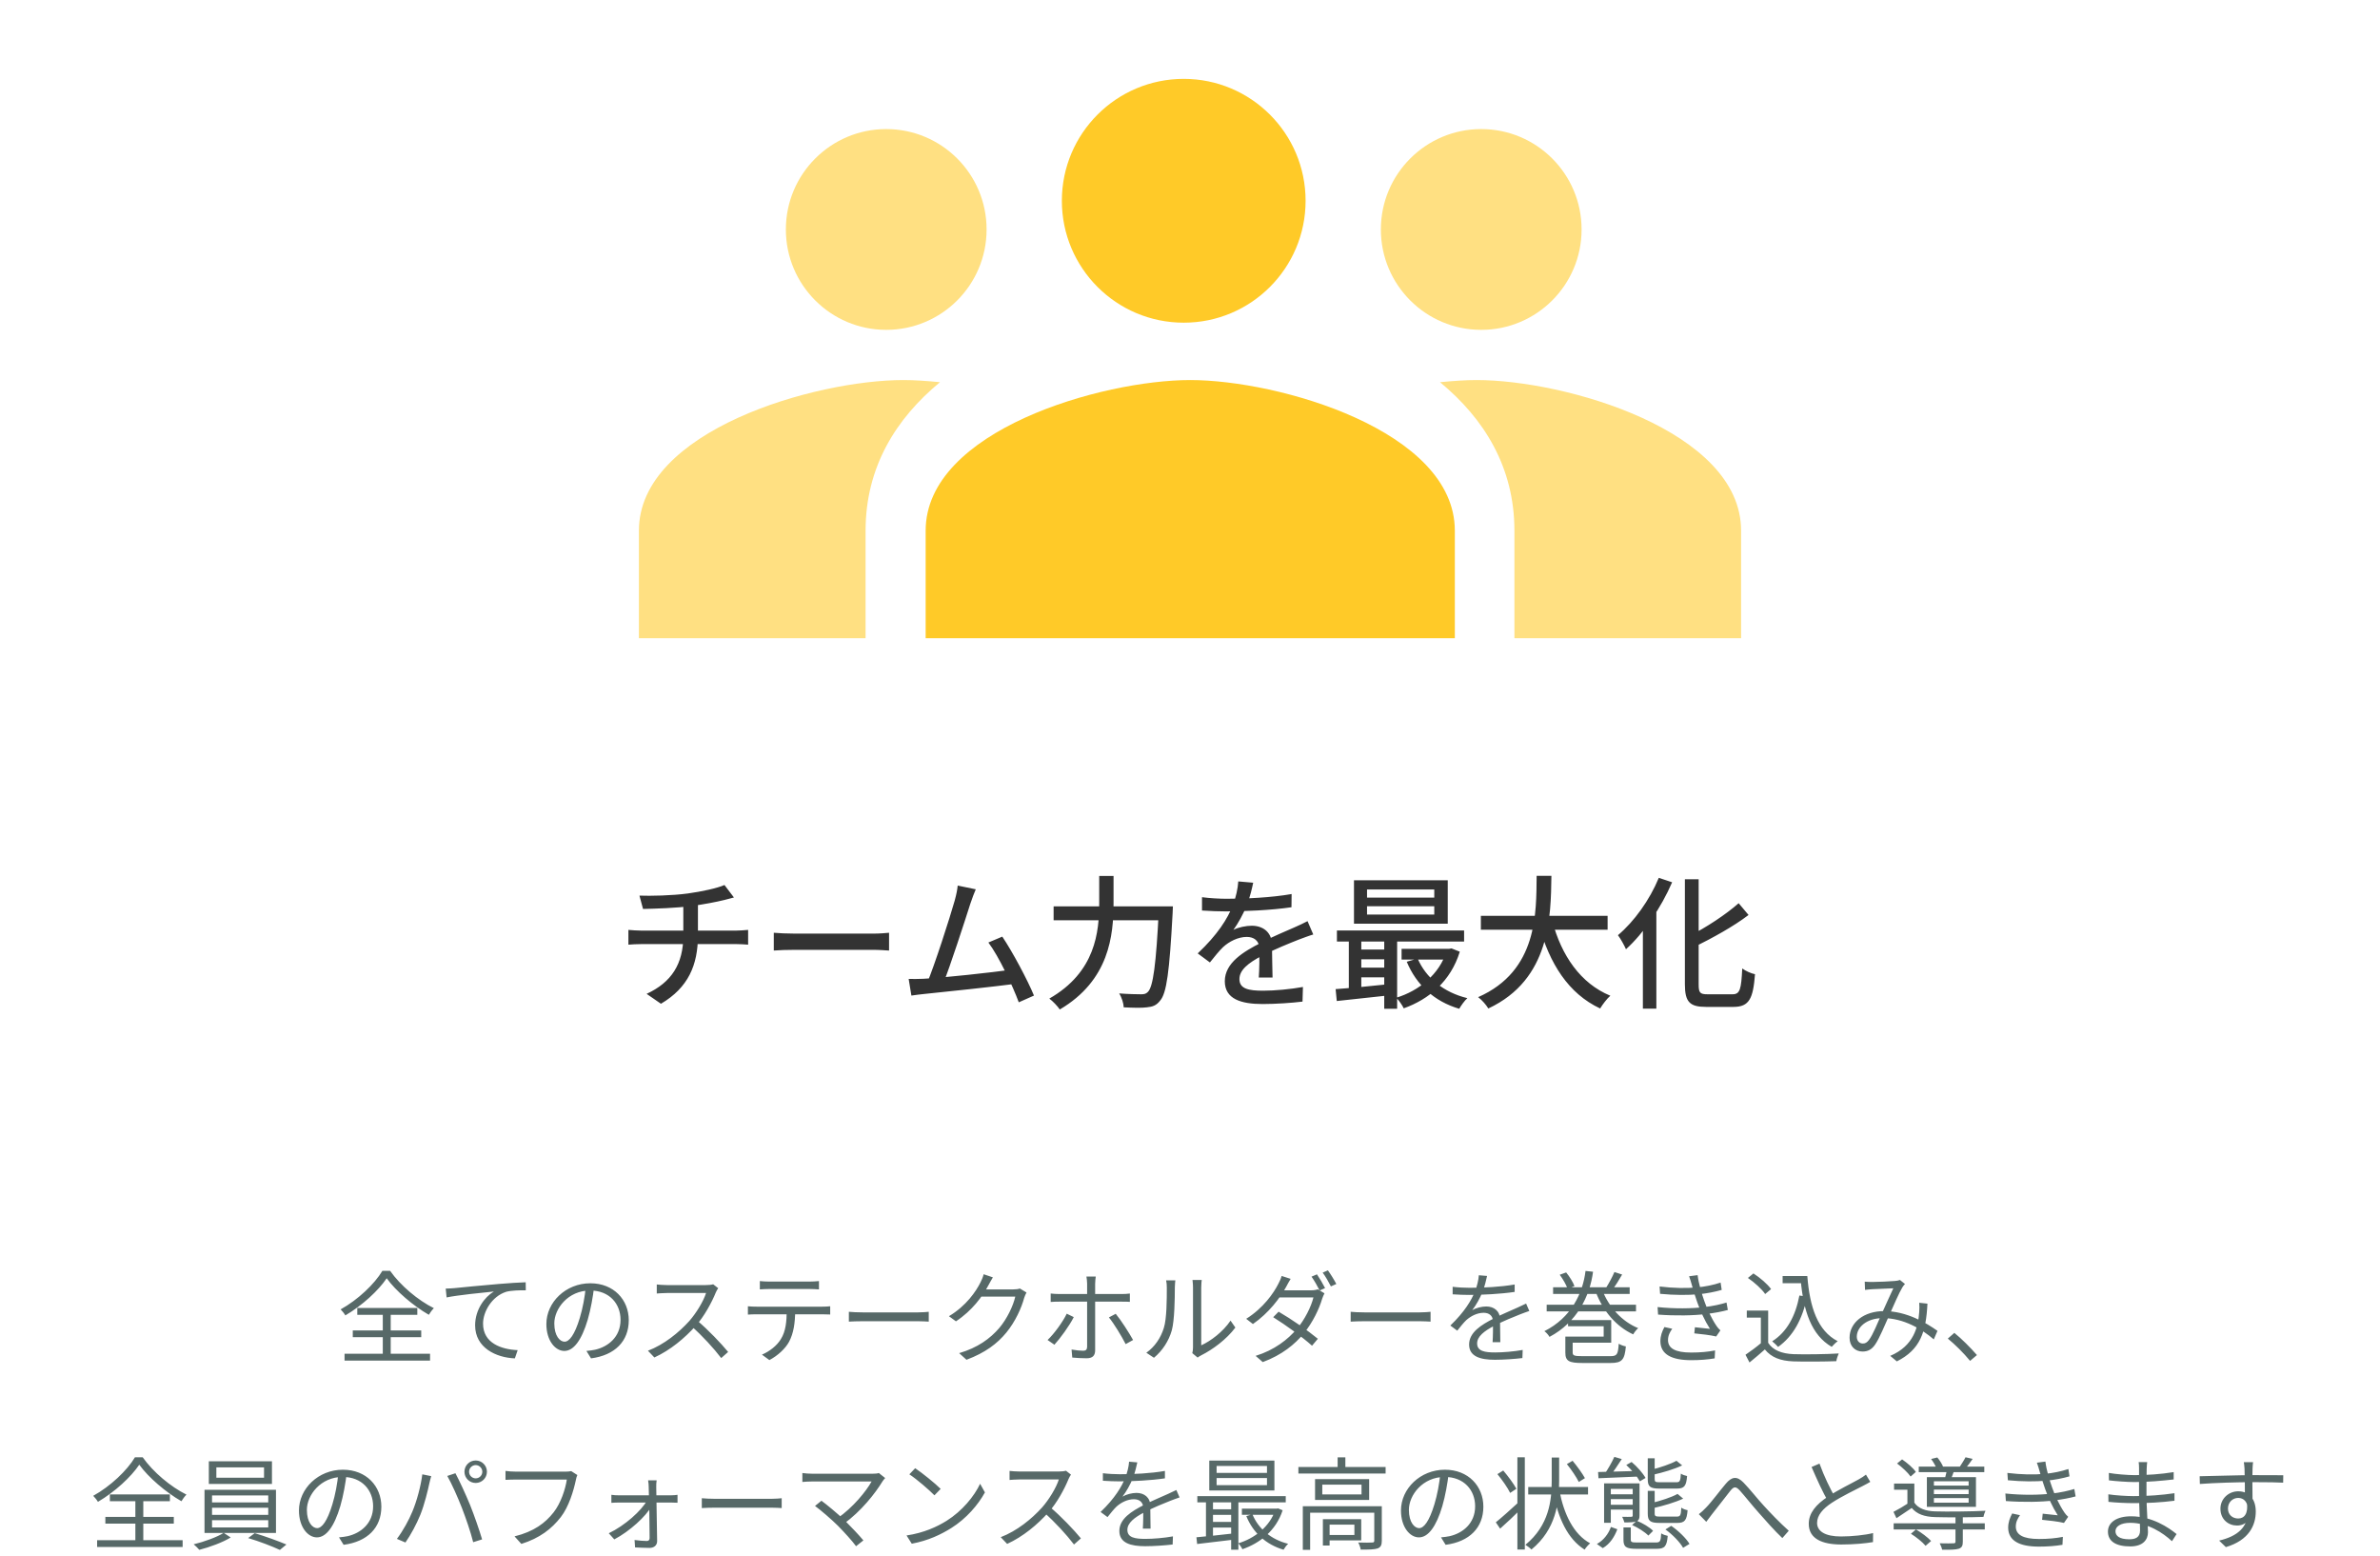
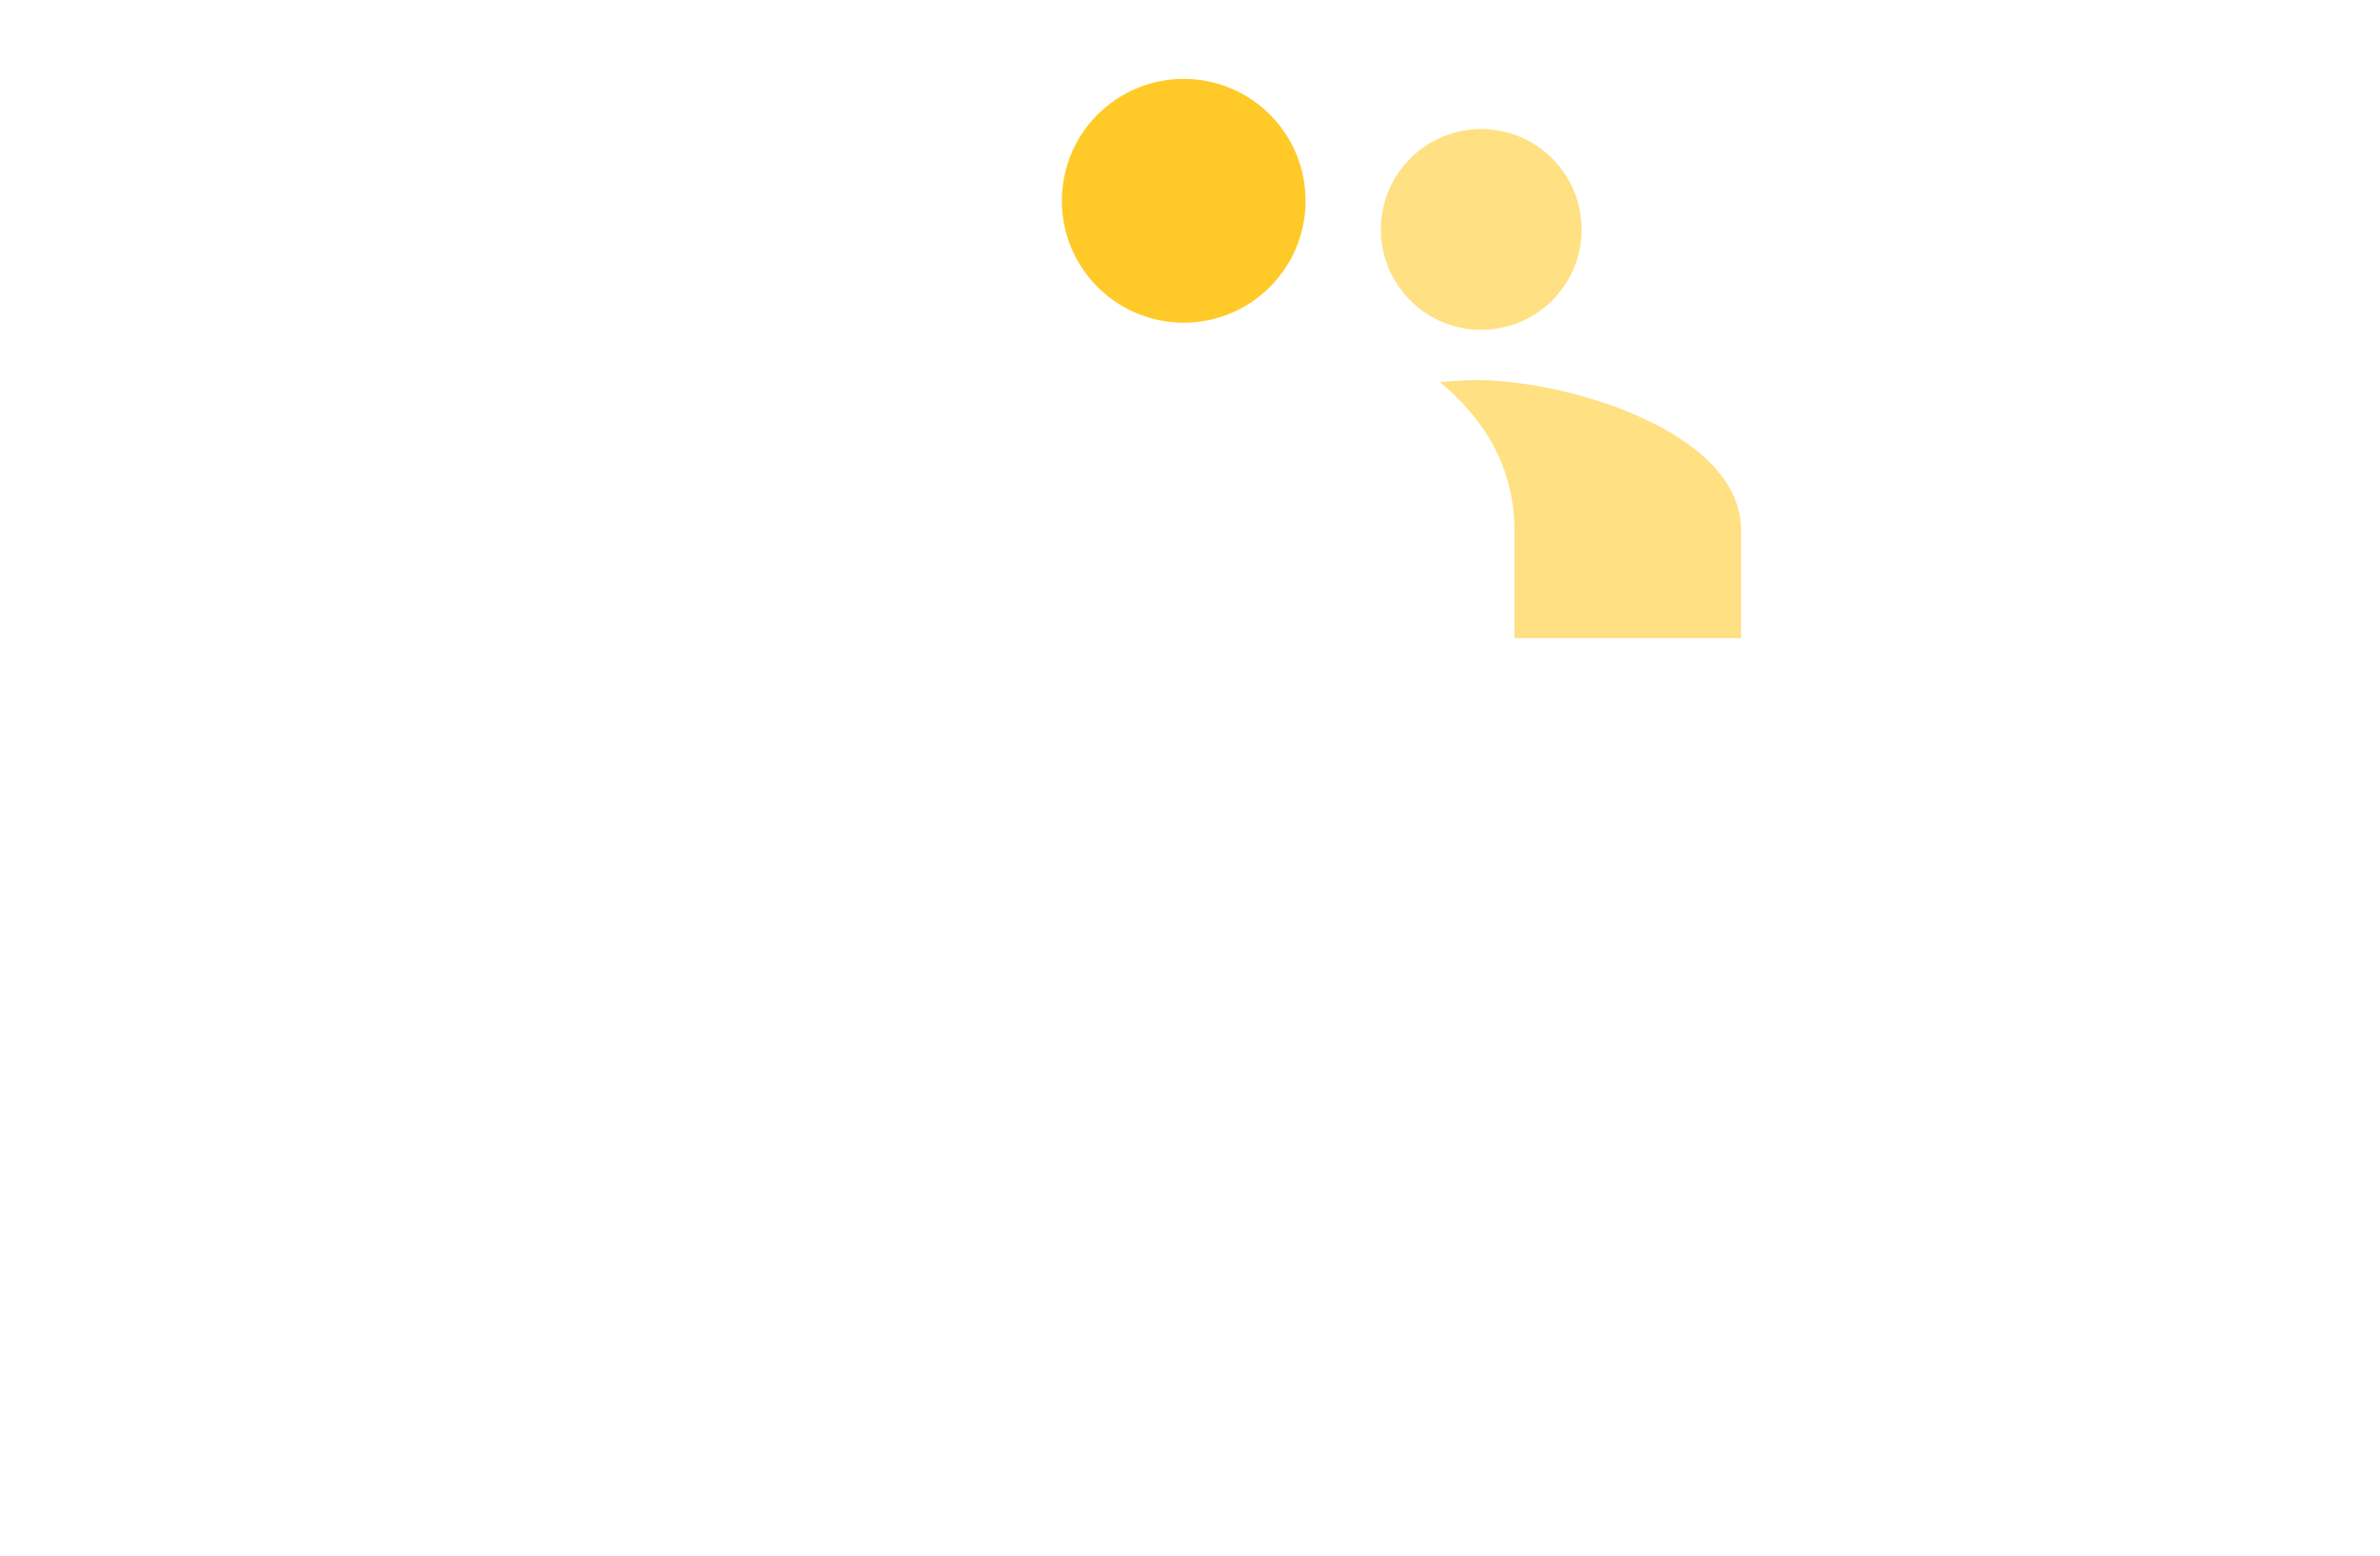
<svg xmlns="http://www.w3.org/2000/svg" width="332" height="217" viewBox="0 0 332 217" fill="none">
  <path d="M205.987 53C204.458 53 202.719 53.12 200.875 53.3C206.988 58.34 211.256 65.12 211.256 74V89H242.875V74C242.875 60.02 218.265 53 205.987 53Z" fill="#FFE082" />
-   <path d="M126.013 53C127.542 53 129.281 53.12 131.125 53.3C125.012 58.34 120.744 65.12 120.744 74V89H89.125V74C89.125 60.02 113.735 53 126.013 53Z" fill="#FFE082" />
-   <path d="M166.034 53C153.749 53 129.125 60.02 129.125 74V89H202.943V74C202.943 60.02 178.32 53 166.034 53Z" fill="#FFCA28" />
-   <circle cx="123.625" cy="32" r="14" fill="#FFE082" />
  <circle cx="206.625" cy="32" r="14" fill="#FFE082" />
  <circle cx="165.125" cy="28" r="17" fill="#FFCA28" />
-   <path d="M89.2 124.9C90.72 124.96 93.78 124.9 95.96 124.6C97.86 124.34 100.08 123.86 101.06 123.42L102.38 125.16C101.84 125.3 101.38 125.42 101.08 125.5C99.88 125.8 98.14 126.12 96.56 126.34C94.3 126.64 91.46 126.72 89.7 126.76L89.2 124.9ZM90.2 138.6C93.66 137 95.32 134.44 95.32 130.48C95.32 130.48 95.32 128.9 95.32 126.12L97.36 125.86C97.36 127.5 97.36 130.44 97.36 130.44C97.36 134.6 96 137.74 92.2 139.98L90.2 138.6ZM87.66 129.68C88.16 129.72 88.84 129.78 89.46 129.78C90.74 129.78 101.4 129.78 102.68 129.78C103.12 129.78 103.94 129.72 104.36 129.68V131.74C103.88 131.7 103.24 131.66 102.72 131.66C101.5 131.66 90.7 131.66 89.5 131.66C88.86 131.66 88.16 131.7 87.66 131.74V129.68ZM107.94 130.08C108.6 130.14 109.82 130.2 110.92 130.2C112.78 130.2 120.16 130.2 121.78 130.2C122.76 130.2 123.54 130.12 124.02 130.08V132.56C123.58 132.54 122.66 132.46 121.8 132.46C120.16 132.46 112.78 132.46 110.92 132.46C109.8 132.46 108.62 132.5 107.94 132.56V130.08ZM136.115 124.02C135.895 124.56 135.635 125.18 135.355 126.04C134.675 128.18 132.455 135.04 131.595 137.08L129.295 137.16C130.335 134.74 132.555 127.8 133.175 125.6C133.435 124.64 133.535 124.1 133.595 123.5L136.115 124.02ZM139.815 130.62C141.235 132.72 143.355 136.7 144.235 138.84L142.115 139.78C141.275 137.5 139.315 133.34 137.875 131.44L139.815 130.62ZM128.775 136.5C131.595 136.36 138.495 135.6 141.175 135.22L141.675 137.2C138.815 137.58 131.675 138.34 128.895 138.62C128.395 138.66 127.735 138.76 127.135 138.84L126.755 136.52C127.395 136.54 128.155 136.52 128.775 136.5ZM146.975 126.4H162.415V128.34H146.975V126.4ZM161.655 126.4H163.615C163.615 126.4 163.595 127.08 163.575 127.36C163.135 135.52 162.735 138.52 161.835 139.54C161.315 140.22 160.795 140.4 159.975 140.48C159.255 140.58 157.995 140.54 156.755 140.48C156.735 139.92 156.475 139.08 156.115 138.54C157.435 138.64 158.675 138.66 159.195 138.66C159.615 138.66 159.855 138.6 160.115 138.34C160.855 137.64 161.275 134.5 161.655 126.8V126.4ZM153.335 122.16H155.335V125.92C155.335 130.46 154.735 136.72 147.835 140.78C147.535 140.32 146.835 139.6 146.375 139.26C152.835 135.56 153.335 129.94 153.335 125.92V122.16ZM174.815 123.1C174.655 123.86 174.415 124.98 173.875 126.38C173.415 127.48 172.735 128.74 172.055 129.68C172.715 129.32 173.835 129.1 174.615 129.1C176.215 129.1 177.435 130.04 177.435 131.78C177.435 132.82 177.495 135.08 177.515 136.32H175.595C175.675 135.32 175.695 133.4 175.675 132.36C175.675 131.14 174.875 130.66 173.915 130.66C172.715 130.66 171.455 131.3 170.615 132.08C170.015 132.66 169.455 133.38 168.775 134.22L167.075 132.96C169.835 130.36 171.255 128.12 171.995 126.2C172.415 125.1 172.675 123.9 172.735 122.92L174.815 123.1ZM167.675 125.12C168.715 125.26 170.155 125.34 171.115 125.34C173.775 125.34 177.315 125.18 180.175 124.68L180.155 126.52C177.355 126.94 173.495 127.1 170.995 127.1C170.155 127.1 168.775 127.06 167.675 126.98V125.12ZM183.195 130.32C182.635 130.48 181.755 130.82 181.155 131.04C179.795 131.58 177.935 132.32 176.015 133.3C174.115 134.3 172.895 135.28 172.895 136.54C172.895 137.9 174.175 138.16 176.195 138.16C177.815 138.16 179.995 137.96 181.755 137.64L181.695 139.68C180.255 139.86 177.935 140.02 176.135 140.02C173.155 140.02 170.855 139.34 170.855 136.84C170.855 134.26 173.495 132.7 175.895 131.48C177.755 130.5 179.215 129.94 180.495 129.36C181.175 129.06 181.755 128.8 182.395 128.46L183.195 130.32ZM190.695 126.38V127.54H200.075V126.38H190.695ZM190.695 124.04V125.18H200.075V124.04H190.695ZM188.875 122.76H201.955V128.82H188.875V122.76ZM186.495 129.76H204.235V131.3H186.495V129.76ZM195.515 132.32H202.375V133.82H195.515V132.32ZM189.315 132.42H194.075V133.78H189.315V132.42ZM189.315 134.94H194.075V136.3H189.315V134.94ZM197.755 133.68C198.915 136.36 201.375 138.4 204.695 139.2C204.295 139.54 203.815 140.24 203.555 140.68C200.075 139.66 197.575 137.34 196.235 134.12L197.755 133.68ZM201.795 132.32H202.155L202.475 132.26L203.635 132.72C202.375 136.84 199.335 139.36 195.815 140.62C195.615 140.18 195.135 139.5 194.775 139.14C197.935 138.18 200.815 135.86 201.795 132.62V132.32ZM186.315 137.94C188.295 137.8 191.215 137.52 194.035 137.22V138.78C191.335 139.08 188.555 139.38 186.475 139.6L186.315 137.94ZM193.095 130.26H194.895V140.68H193.095V130.26ZM188.155 130.3H189.895V138.44H188.155V130.3ZM206.575 127.72H224.255V129.66H206.575V127.72ZM216.555 128.5C217.815 133.22 220.455 137.14 224.635 138.86C224.155 139.28 223.535 140.1 223.215 140.64C218.775 138.56 216.155 134.38 214.655 128.94L216.555 128.5ZM214.355 122.14H216.415C216.335 127.76 216.295 136.58 207.615 140.64C207.315 140.14 206.735 139.46 206.195 139.06C214.555 135.38 214.295 127.2 214.355 122.14ZM235.035 122.62H236.955V137.28C236.955 138.44 237.135 138.66 238.195 138.66C238.675 138.66 241.095 138.66 241.675 138.66C242.735 138.66 242.895 137.94 243.035 135.06C243.495 135.4 244.275 135.76 244.815 135.86C244.555 139.22 244.035 140.42 241.815 140.42C241.275 140.42 238.495 140.42 237.995 140.42C235.715 140.42 235.035 139.74 235.035 137.26V122.62ZM242.535 125.96L243.915 127.6C241.795 129.22 238.895 130.8 236.275 132.1C236.135 131.66 235.775 131.02 235.515 130.6C238.035 129.34 240.795 127.5 242.535 125.96ZM231.395 122.42L233.255 123.04C231.735 126.56 229.315 130.12 226.815 132.38C226.615 131.9 226.055 130.88 225.695 130.42C227.955 128.52 230.115 125.52 231.395 122.42ZM229.175 127.82L231.035 125.96L231.055 126V140.66H229.175V127.82Z" fill="#333333" />
-   <path d="M53.943 178.262C52.795 179.97 50.541 182.056 48.175 183.442C48.035 183.19 47.741 182.826 47.517 182.602C49.925 181.272 52.263 179.046 53.341 177.226H54.419C55.875 179.298 58.325 181.342 60.523 182.434C60.257 182.7 60.005 183.05 59.823 183.358C57.653 182.112 55.203 180.026 53.943 178.262ZM49.211 185.542H58.759V186.48H49.211V185.542ZM49.841 182.406H58.213V183.358H49.841V182.406ZM48.063 188.79H59.991V189.742H48.063V188.79ZM53.397 182.798H54.503V189.322H53.397V182.798ZM62.175 179.704C62.707 179.69 63.155 179.662 63.435 179.634C64.345 179.536 66.977 179.284 69.567 179.06C71.093 178.934 72.395 178.85 73.333 178.822L73.347 179.942C72.535 179.928 71.317 179.956 70.603 180.152C68.601 180.796 67.383 182.938 67.383 184.59C67.383 187.32 69.945 188.188 72.213 188.286L71.821 189.434C69.217 189.336 66.277 187.964 66.277 184.828C66.277 182.644 67.607 180.866 68.895 180.11C67.383 180.264 63.827 180.614 62.301 180.936L62.175 179.704ZM82.881 179.452C82.699 180.908 82.419 182.546 81.985 184.044C81.131 186.914 80.011 188.398 78.723 188.398C77.463 188.398 76.217 186.97 76.217 184.646C76.217 181.608 78.919 178.962 82.349 178.962C85.625 178.962 87.711 181.272 87.711 184.114C87.711 187.04 85.779 189 82.447 189.434L81.803 188.398C82.251 188.356 82.671 188.3 83.007 188.23C84.799 187.824 86.563 186.48 86.563 184.058C86.563 181.818 85.009 179.97 82.321 179.97C79.241 179.97 77.323 182.504 77.323 184.562C77.323 186.326 78.121 187.11 78.751 187.11C79.409 187.11 80.165 186.158 80.879 183.792C81.285 182.462 81.579 180.88 81.719 179.424L82.881 179.452ZM100.185 179.648C100.101 179.76 99.919 180.068 99.849 180.25C99.289 181.636 98.225 183.596 97.063 184.884C95.495 186.634 93.493 188.3 91.281 189.308L90.385 188.37C92.653 187.502 94.711 185.822 96.153 184.226C97.105 183.148 98.127 181.482 98.491 180.32C97.987 180.32 93.507 180.32 93.031 180.32C92.527 180.32 91.771 180.376 91.617 180.39V179.13C91.799 179.158 92.597 179.214 93.031 179.214C93.577 179.214 97.903 179.214 98.435 179.214C98.883 179.214 99.261 179.172 99.485 179.102L100.185 179.648ZM97.245 184.156C98.757 185.416 100.619 187.376 101.571 188.538L100.605 189.392C99.597 188.062 97.959 186.27 96.447 184.94L97.245 184.156ZM105.995 178.654C106.401 178.696 106.807 178.724 107.269 178.724C108.081 178.724 112.155 178.724 112.939 178.724C113.331 178.724 113.835 178.696 114.241 178.654V179.816C113.821 179.788 113.331 179.76 112.939 179.76C112.155 179.76 108.081 179.76 107.283 179.76C106.821 179.76 106.359 179.788 105.995 179.816V178.654ZM104.329 182.168C104.707 182.21 105.113 182.224 105.547 182.224C106.359 182.224 113.961 182.224 114.703 182.224C114.997 182.224 115.459 182.21 115.809 182.168V183.316C115.487 183.302 115.053 183.288 114.703 183.288C113.961 183.288 106.359 183.288 105.547 183.288C105.127 183.288 104.707 183.302 104.329 183.33V182.168ZM110.923 182.728C110.923 184.492 110.699 185.948 110.069 187.124C109.565 188.062 108.501 189.056 107.325 189.672L106.289 188.916C107.367 188.454 108.375 187.656 108.921 186.76C109.621 185.654 109.733 184.282 109.747 182.742L110.923 182.728ZM118.413 182.938C118.847 182.98 119.575 183.022 120.373 183.022C121.395 183.022 127.009 183.022 128.045 183.022C128.745 183.022 129.235 182.966 129.557 182.938V184.31C129.263 184.296 128.675 184.254 128.059 184.254C126.995 184.254 121.409 184.254 120.373 184.254C119.603 184.254 118.861 184.282 118.413 184.31V182.938ZM143.193 180.25C143.081 180.446 142.941 180.768 142.871 180.992C142.493 182.406 141.639 184.296 140.393 185.822C139.119 187.376 137.439 188.65 134.821 189.63L133.799 188.706C136.375 187.95 138.111 186.69 139.399 185.192C140.477 183.918 141.345 182.098 141.625 180.824H136.445L136.893 179.816C137.453 179.816 140.911 179.816 141.345 179.816C141.723 179.816 142.045 179.774 142.269 179.69L143.193 180.25ZM138.503 178.136C138.279 178.5 138.027 178.976 137.887 179.228C137.061 180.782 135.605 182.784 133.351 184.268L132.371 183.554C134.793 182.112 136.165 180.068 136.781 178.822C136.921 178.57 137.131 178.066 137.215 177.702L138.503 178.136ZM152.853 178.024C152.825 178.22 152.769 178.724 152.769 179.032C152.769 179.774 152.769 180.95 152.769 181.622C152.769 182.77 152.769 187.306 152.769 188.3C152.769 189.042 152.419 189.42 151.579 189.42C150.977 189.42 150.151 189.378 149.577 189.322L149.479 188.202C150.095 188.314 150.725 188.37 151.103 188.37C151.481 188.37 151.635 188.202 151.649 187.838C151.649 187.068 151.649 182.294 151.649 181.622C151.649 181.146 151.649 179.76 151.649 179.018C151.649 178.724 151.593 178.234 151.551 178.024H152.853ZM146.567 180.39C146.959 180.432 147.309 180.46 147.757 180.46C148.583 180.46 155.653 180.46 156.479 180.46C156.801 180.46 157.277 180.446 157.613 180.39V181.552C157.249 181.524 156.829 181.524 156.493 181.524C155.653 181.524 148.611 181.524 147.757 181.524C147.337 181.524 146.931 181.538 146.567 181.566V180.39ZM149.787 183.68C149.185 184.884 147.883 186.662 147.085 187.53L146.133 186.872C147.057 186.004 148.261 184.338 148.807 183.204L149.787 183.68ZM155.639 183.218C156.381 184.114 157.501 185.864 158.061 186.872L157.025 187.446C156.465 186.354 155.415 184.604 154.687 183.722L155.639 183.218ZM166.321 188.706C166.377 188.496 166.419 188.202 166.419 187.922C166.419 187.278 166.419 180.418 166.419 179.536C166.419 179.004 166.349 178.612 166.349 178.5H167.637C167.623 178.612 167.567 179.018 167.567 179.55C167.567 180.418 167.567 187.194 167.567 187.614C168.869 187.026 170.591 185.752 171.655 184.17L172.327 185.136C171.109 186.774 169.177 188.202 167.553 189.014C167.315 189.126 167.175 189.252 167.063 189.322L166.321 188.706ZM159.909 188.65C161.099 187.81 161.925 186.564 162.345 185.206C162.765 183.918 162.765 181.132 162.765 179.564C162.765 179.158 162.737 178.85 162.667 178.556H163.955C163.941 178.71 163.885 179.144 163.885 179.55C163.885 181.104 163.843 184.114 163.465 185.514C163.045 187.012 162.149 188.37 160.973 189.35L159.909 188.65ZM183.709 177.716C184.059 178.22 184.563 179.074 184.843 179.634L184.087 179.97C183.807 179.41 183.331 178.57 182.953 178.038L183.709 177.716ZM185.235 177.156C185.613 177.674 186.145 178.542 186.411 179.06L185.655 179.396C185.347 178.794 184.899 177.996 184.507 177.478L185.235 177.156ZM178.361 182.924C180.153 183.96 182.463 185.57 183.835 186.704L183.023 187.67C181.721 186.494 179.341 184.772 177.605 183.694L178.361 182.924ZM184.759 180.362C184.647 180.558 184.521 180.894 184.437 181.118C184.017 182.546 183.135 184.394 181.903 185.92C180.643 187.474 178.809 188.972 176.149 189.952L175.155 189.084C177.759 188.286 179.663 186.802 180.923 185.304C182.015 184.016 182.897 182.238 183.219 180.936H178.025L178.473 179.942H182.925C183.303 179.942 183.611 179.886 183.835 179.802L184.759 180.362ZM180.041 178.346C179.803 178.71 179.565 179.186 179.425 179.438C178.585 180.978 177.003 183.106 174.777 184.646L173.839 183.918C176.233 182.42 177.675 180.32 178.319 179.046C178.459 178.794 178.697 178.29 178.781 177.94L180.041 178.346ZM188.413 182.938C188.847 182.98 189.575 183.022 190.373 183.022C191.395 183.022 197.009 183.022 198.045 183.022C198.745 183.022 199.235 182.966 199.557 182.938V184.31C199.263 184.296 198.675 184.254 198.059 184.254C196.995 184.254 191.409 184.254 190.373 184.254C189.603 184.254 188.861 184.282 188.413 184.31V182.938ZM207.439 177.94C207.313 178.486 207.159 179.256 206.795 180.194C206.445 181.048 205.927 181.986 205.367 182.714C205.913 182.392 206.711 182.196 207.327 182.196C208.405 182.196 209.245 182.84 209.245 183.974C209.245 184.702 209.273 186.312 209.287 187.18H208.209C208.265 186.438 208.279 184.996 208.265 184.268C208.251 183.456 207.691 183.078 206.963 183.078C206.067 183.078 205.185 183.526 204.541 184.1C204.135 184.492 203.743 184.996 203.281 185.57L202.315 184.856C204.331 182.924 205.269 181.3 205.745 180.11C206.053 179.34 206.249 178.5 206.291 177.842L207.439 177.94ZM202.637 179.452C203.393 179.55 204.359 179.592 205.003 179.592C206.893 179.592 209.315 179.48 211.289 179.13V180.166C209.329 180.46 206.725 180.586 204.947 180.586C204.345 180.586 203.421 180.558 202.637 180.502V179.452ZM213.333 182.826C212.983 182.938 212.479 183.134 212.101 183.274C211.107 183.666 209.777 184.198 208.419 184.898C207.033 185.626 206.053 186.382 206.053 187.348C206.053 188.44 207.131 188.608 208.573 188.608C209.665 188.608 211.177 188.482 212.409 188.258L212.367 189.392C211.303 189.518 209.749 189.63 208.531 189.63C206.543 189.63 204.933 189.196 204.933 187.502C204.933 185.794 206.669 184.744 208.335 183.89C209.665 183.204 210.799 182.77 211.723 182.336C212.143 182.14 212.493 181.986 212.885 181.79L213.333 182.826ZM215.755 181.958H228.215V182.882H215.755V181.958ZM216.651 179.522H227.333V180.446H216.651V179.522ZM223.525 179.942C224.435 182.294 226.269 184.31 228.523 185.22C228.285 185.416 227.977 185.808 227.823 186.088C225.471 185.01 223.623 182.84 222.615 180.208L223.525 179.942ZM218.359 186.396H219.381V188.622C219.381 189.042 219.605 189.126 220.739 189.126C221.271 189.126 223.903 189.126 224.617 189.126C225.569 189.126 225.709 188.902 225.807 187.39C226.059 187.558 226.493 187.712 226.801 187.768C226.633 189.644 226.255 190.078 224.673 190.078C224.253 190.078 221.131 190.078 220.725 190.078C218.877 190.078 218.359 189.812 218.359 188.636V186.396ZM217.575 177.772L218.471 177.45C218.947 178.024 219.437 178.822 219.633 179.354L218.667 179.732C218.499 179.2 218.023 178.374 217.575 177.772ZM225.205 177.394L226.283 177.744C225.849 178.514 225.331 179.326 224.897 179.886L224.057 179.564C224.435 178.962 224.939 178.038 225.205 177.394ZM218.961 186.396H223.707V184.954H218.737V184.1H224.757V187.25H218.961V186.396ZM221.173 177.24L222.223 177.352C221.775 180.74 220.011 184.394 216.147 186.438C216.007 186.172 215.685 185.808 215.433 185.64C219.185 183.764 220.809 180.32 221.173 177.24ZM231.505 179.41C233.451 179.648 235.285 179.676 236.713 179.536C237.861 179.438 239.009 179.2 240.017 178.864L240.171 179.886C239.261 180.152 238.071 180.39 236.951 180.488C235.537 180.628 233.577 180.628 231.575 180.432L231.505 179.41ZM231.225 182.28C233.619 182.532 235.999 182.49 237.637 182.294C238.967 182.154 240.101 181.874 240.843 181.65L241.025 182.686C240.255 182.896 239.191 183.106 238.015 183.246C236.293 183.47 233.703 183.512 231.295 183.33L231.225 182.28ZM236.013 179.228C235.901 178.822 235.775 178.388 235.621 177.982L236.811 177.828C236.951 179.004 237.385 180.418 237.735 181.412C238.113 182.504 238.729 183.848 239.457 184.926C239.611 185.15 239.779 185.346 239.989 185.528L239.401 186.382C238.617 186.186 237.315 186.046 236.349 185.948L236.433 185.094C237.189 185.164 238.099 185.262 238.533 185.318C237.763 184.114 237.175 182.77 236.769 181.636C236.419 180.67 236.209 179.928 236.013 179.228ZM233.269 185.304C232.933 185.78 232.681 186.256 232.681 186.886C232.681 188.034 233.703 188.622 235.901 188.622C237.203 188.622 238.225 188.524 239.247 188.328L239.191 189.434C238.211 189.602 237.119 189.686 235.915 189.686C233.185 189.686 231.645 188.874 231.617 187.068C231.617 186.27 231.855 185.682 232.177 185.066L233.269 185.304ZM248.669 177.954H251.595V178.948H248.669V177.954ZM250.951 177.954H252.113C252.449 182.252 253.527 185.584 256.355 187.04C256.103 187.208 255.725 187.586 255.515 187.824C252.673 186.186 251.567 182.798 251.189 178.472H250.951V177.954ZM251.007 180.67L252.085 180.824C251.427 184.002 250.125 186.354 248.039 187.838C247.871 187.642 247.451 187.236 247.213 187.054C249.271 185.752 250.461 183.54 251.007 180.67ZM246.653 182.77V187.726H245.631V183.75H243.671V182.77H246.653ZM246.653 187.264C247.311 188.3 248.557 188.776 250.167 188.846C251.693 188.902 254.843 188.86 256.495 188.748C256.383 189 256.201 189.504 256.159 189.826C254.619 189.882 251.721 189.91 250.167 189.854C248.347 189.784 247.087 189.294 246.191 188.188C245.519 188.79 244.805 189.392 244.049 190.008L243.489 188.93C244.161 188.482 244.987 187.866 245.701 187.264H246.653ZM243.825 178.22L244.595 177.59C245.519 178.178 246.569 179.088 247.059 179.774L246.233 180.46C245.785 179.788 244.735 178.836 243.825 178.22ZM260.121 178.738C260.471 178.766 260.877 178.78 261.171 178.78C261.913 178.78 263.747 178.696 264.335 178.64C264.601 178.626 264.839 178.57 265.035 178.5L265.735 179.06C265.595 179.214 265.483 179.354 265.371 179.536C264.923 180.264 264.153 182.056 263.509 183.498C262.949 184.73 262.179 186.634 261.577 187.502C261.087 188.216 260.541 188.482 259.813 188.482C258.777 188.482 258.007 187.726 258.007 186.564C258.007 184.45 259.995 182.84 262.837 182.84C265.987 182.84 268.759 184.52 270.271 185.598L269.753 186.788C268.115 185.374 265.553 183.82 262.669 183.82C260.345 183.82 259.015 185.122 259.015 186.41C259.015 187.04 259.421 187.362 259.855 187.362C260.177 187.362 260.415 187.25 260.709 186.872C261.283 186.116 261.913 184.492 262.445 183.316C263.005 182.098 263.635 180.656 264.111 179.662C263.551 179.676 261.843 179.76 261.213 179.788C260.905 179.802 260.499 179.844 260.163 179.886L260.121 178.738ZM268.871 181.804C268.675 185.794 267.863 188.216 264.601 189.854L263.677 189.084C266.967 187.698 267.569 185.052 267.723 182.98C267.751 182.56 267.765 182.084 267.723 181.678L268.871 181.804ZM274.821 189.784C273.911 188.678 272.707 187.488 271.713 186.676L272.623 185.878C273.631 186.69 274.891 187.95 275.773 188.972L274.821 189.784ZM19.429 204.262C18.281 205.97 16.027 208.056 13.661 209.442C13.521 209.19 13.227 208.826 13.003 208.602C15.411 207.272 17.749 205.046 18.827 203.226H19.905C21.361 205.298 23.811 207.342 26.009 208.434C25.743 208.7 25.491 209.05 25.309 209.358C23.139 208.112 20.689 206.026 19.429 204.262ZM14.697 211.542H24.245V212.48H14.697V211.542ZM15.327 208.406H23.699V209.358H15.327V208.406ZM13.549 214.79H25.477V215.742H13.549V214.79ZM18.883 208.798H19.989V215.322H18.883V208.798ZM30.181 204.64V206.082H36.831V204.64H30.181ZM29.131 203.786H37.937V206.95H29.131V203.786ZM29.579 210.268V211.262H37.419V210.268H29.579ZM29.579 212.004V213.012H37.419V212.004H29.579ZM29.579 208.546V209.526H37.419V208.546H29.579ZM28.529 207.762H38.497V213.782H28.529V207.762ZM31.203 213.768L32.183 214.412C31.063 215.098 29.243 215.77 27.801 216.134C27.619 215.91 27.269 215.574 27.017 215.364C28.487 215.014 30.321 214.342 31.203 213.768ZM34.619 214.496L35.529 213.81C36.985 214.244 38.861 214.93 39.953 215.392L39.043 216.148C38.007 215.658 36.103 214.93 34.619 214.496ZM48.367 205.452C48.185 206.908 47.905 208.546 47.471 210.044C46.617 212.914 45.497 214.398 44.209 214.398C42.949 214.398 41.703 212.97 41.703 210.646C41.703 207.608 44.405 204.962 47.835 204.962C51.111 204.962 53.197 207.272 53.197 210.114C53.197 213.04 51.265 215 47.933 215.434L47.289 214.398C47.737 214.356 48.157 214.3 48.493 214.23C50.285 213.824 52.049 212.48 52.049 210.058C52.049 207.818 50.495 205.97 47.807 205.97C44.727 205.97 42.809 208.504 42.809 210.562C42.809 212.326 43.607 213.11 44.237 213.11C44.895 213.11 45.651 212.158 46.365 209.792C46.771 208.462 47.065 206.88 47.205 205.424L48.367 205.452ZM65.433 205.242C65.433 205.76 65.853 206.166 66.357 206.166C66.861 206.166 67.281 205.76 67.281 205.242C67.281 204.738 66.861 204.318 66.357 204.318C65.853 204.318 65.433 204.738 65.433 205.242ZM64.789 205.242C64.789 204.374 65.489 203.674 66.357 203.674C67.225 203.674 67.925 204.374 67.925 205.242C67.925 206.11 67.225 206.81 66.357 206.81C65.489 206.81 64.789 206.11 64.789 205.242ZM57.523 210.8C58.139 209.344 58.713 207.216 58.909 205.606L60.155 205.858C60.057 206.166 59.959 206.586 59.889 206.88C59.707 207.748 59.217 209.82 58.629 211.262C58.111 212.536 57.341 213.978 56.557 215.112L55.367 214.608C56.249 213.432 57.047 211.962 57.523 210.8ZM64.425 210.268C63.865 208.826 62.997 206.88 62.395 205.83L63.529 205.452C64.075 206.474 64.971 208.406 65.573 209.876C66.133 211.262 66.875 213.404 67.253 214.678L66.007 215.07C65.657 213.656 64.999 211.752 64.425 210.268ZM80.539 205.704C80.441 205.9 80.385 206.124 80.329 206.404C80.021 207.874 79.349 210.128 78.229 211.57C76.955 213.208 75.289 214.51 72.727 215.308L71.775 214.258C74.491 213.586 76.059 212.396 77.235 210.898C78.229 209.624 78.873 207.678 79.069 206.334C78.257 206.334 72.713 206.334 71.901 206.334C71.341 206.334 70.865 206.362 70.515 206.376V205.13C70.893 205.186 71.453 205.228 71.915 205.228C72.713 205.228 78.299 205.228 78.929 205.228C79.139 205.228 79.419 205.214 79.685 205.158L80.539 205.704ZM91.599 206.446C91.543 206.74 91.543 207.076 91.543 207.398C91.571 208.63 91.641 212.886 91.669 214.916C91.669 215.518 91.221 215.868 90.605 215.868C90.059 215.868 89.135 215.826 88.589 215.798L88.519 214.762C89.093 214.846 89.821 214.902 90.227 214.902C90.493 214.902 90.619 214.748 90.619 214.482C90.619 212.83 90.549 208.63 90.493 207.398C90.493 207.118 90.465 206.754 90.409 206.446H91.599ZM85.285 208.462C85.621 208.518 85.999 208.532 86.335 208.532C86.923 208.532 92.999 208.532 93.573 208.532C93.867 208.532 94.315 208.504 94.511 208.462V209.568C94.273 209.554 93.881 209.54 93.615 209.54C93.111 209.54 86.853 209.54 86.349 209.54C85.985 209.54 85.621 209.554 85.285 209.582V208.462ZM84.921 213.824C87.175 212.746 89.471 210.688 90.283 209.218L90.857 209.232L90.871 210.072C90.129 211.444 87.833 213.558 85.691 214.678L84.921 213.824ZM97.899 208.938C98.333 208.98 99.061 209.022 99.859 209.022C100.881 209.022 106.495 209.022 107.531 209.022C108.231 209.022 108.721 208.966 109.043 208.938V210.31C108.749 210.296 108.161 210.254 107.545 210.254C106.481 210.254 100.895 210.254 99.859 210.254C99.089 210.254 98.347 210.282 97.899 210.31V208.938ZM123.477 206.124C123.337 206.278 123.211 206.432 123.127 206.558C122.077 208.28 120.145 210.744 117.667 212.536L116.799 211.752C119.039 210.198 120.845 207.93 121.587 206.6C120.327 206.6 114.153 206.6 113.355 206.6C112.795 206.6 112.193 206.642 111.927 206.67V205.424C112.305 205.48 112.865 205.522 113.355 205.522C114.069 205.522 120.299 205.522 121.699 205.522C122.077 205.522 122.399 205.494 122.595 205.424L123.477 206.124ZM116.883 212.774C116.043 211.934 114.433 210.548 113.691 210.016L114.587 209.288C115.231 209.75 116.855 211.08 117.863 212.06C118.745 212.942 119.837 214.09 120.439 214.818L119.417 215.63C118.899 214.916 117.779 213.684 116.883 212.774ZM127.663 204.752C128.643 205.41 130.449 206.866 131.219 207.636L130.351 208.532C129.637 207.804 127.901 206.292 126.851 205.606L127.663 204.752ZM126.459 214.132C128.895 213.768 130.715 212.914 132.045 212.088C134.215 210.73 135.909 208.658 136.721 206.922L137.393 208.126C136.441 209.862 134.817 211.766 132.703 213.096C131.289 213.978 129.525 214.846 127.187 215.28L126.459 214.132ZM149.397 205.648C149.313 205.76 149.131 206.068 149.061 206.25C148.501 207.636 147.437 209.596 146.275 210.884C144.707 212.634 142.705 214.3 140.493 215.308L139.597 214.37C141.865 213.502 143.923 211.822 145.365 210.226C146.317 209.148 147.339 207.482 147.703 206.32C147.199 206.32 142.719 206.32 142.243 206.32C141.739 206.32 140.983 206.376 140.829 206.39V205.13C141.011 205.158 141.809 205.214 142.243 205.214C142.789 205.214 147.115 205.214 147.647 205.214C148.095 205.214 148.473 205.172 148.697 205.102L149.397 205.648ZM146.457 210.156C147.969 211.416 149.831 213.376 150.783 214.538L149.817 215.392C148.809 214.062 147.171 212.27 145.659 210.94L146.457 210.156ZM158.651 203.94C158.525 204.486 158.371 205.256 158.007 206.194C157.657 207.048 157.139 207.986 156.579 208.714C157.125 208.392 157.923 208.196 158.539 208.196C159.617 208.196 160.457 208.84 160.457 209.974C160.457 210.702 160.485 212.312 160.499 213.18H159.421C159.477 212.438 159.491 210.996 159.477 210.268C159.463 209.456 158.903 209.078 158.175 209.078C157.279 209.078 156.397 209.526 155.753 210.1C155.347 210.492 154.955 210.996 154.493 211.57L153.527 210.856C155.543 208.924 156.481 207.3 156.957 206.11C157.265 205.34 157.461 204.5 157.503 203.842L158.651 203.94ZM153.849 205.452C154.605 205.55 155.571 205.592 156.215 205.592C158.105 205.592 160.527 205.48 162.501 205.13V206.166C160.541 206.46 157.937 206.586 156.159 206.586C155.557 206.586 154.633 206.558 153.849 206.502V205.452ZM164.545 208.826C164.195 208.938 163.691 209.134 163.313 209.274C162.319 209.666 160.989 210.198 159.631 210.898C158.245 211.626 157.265 212.382 157.265 213.348C157.265 214.44 158.343 214.608 159.785 214.608C160.877 214.608 162.389 214.482 163.621 214.258L163.579 215.392C162.515 215.518 160.961 215.63 159.743 215.63C157.755 215.63 156.145 215.196 156.145 213.502C156.145 211.794 157.881 210.744 159.547 209.89C160.877 209.204 162.011 208.77 162.935 208.336C163.355 208.14 163.705 207.986 164.097 207.79L164.545 208.826ZM169.711 206.124V207.118H176.739V206.124H169.711ZM169.711 204.444V205.41H176.739V204.444H169.711ZM168.689 203.688H177.775V207.86H168.689V203.688ZM167.023 208.644H179.357V209.512H167.023V208.644ZM173.239 210.394H178.223V211.248H173.239V210.394ZM168.843 210.478H172.301V211.262H168.843V210.478ZM168.843 212.242H172.301V213.026H168.843V212.242ZM174.709 211.178C175.521 213.18 177.313 214.706 179.693 215.294C179.469 215.49 179.189 215.868 179.049 216.12C176.585 215.392 174.779 213.726 173.855 211.43L174.709 211.178ZM177.901 210.394H178.097L178.279 210.352L178.923 210.618C177.999 213.46 175.745 215.21 173.309 216.05C173.197 215.798 172.931 215.42 172.735 215.224C174.975 214.552 177.131 212.914 177.901 210.562V210.394ZM166.897 214.384C168.269 214.272 170.299 214.048 172.273 213.824V214.692C170.383 214.916 168.437 215.154 166.995 215.322L166.897 214.384ZM171.741 208.924H172.749V216.12H171.741V208.924ZM168.227 208.938H169.207V214.636H168.227V208.938ZM181.121 204.584H193.287V205.494H181.121V204.584ZM186.595 203.24H187.673V205.018H186.595V203.24ZM181.737 210.058H192.139V210.954H182.759V216.134H181.737V210.058ZM191.705 210.058H192.755V214.874C192.755 215.448 192.629 215.756 192.181 215.938C191.733 216.092 190.977 216.106 189.815 216.106C189.773 215.812 189.619 215.392 189.465 215.112C190.389 215.14 191.173 215.14 191.411 215.112C191.649 215.112 191.705 215.042 191.705 214.846V210.058ZM184.537 211.864H185.475V215.532H184.537V211.864ZM185.041 211.864H189.885V214.818H185.041V214.062H188.933V212.62H185.041V211.864ZM184.453 207.048V208.406H189.927V207.048H184.453ZM183.445 206.278H190.991V209.176H183.445V206.278ZM202.093 205.452C201.911 206.908 201.631 208.546 201.197 210.044C200.343 212.914 199.223 214.398 197.935 214.398C196.675 214.398 195.429 212.97 195.429 210.646C195.429 207.608 198.131 204.962 201.561 204.962C204.837 204.962 206.923 207.272 206.923 210.114C206.923 213.04 204.991 215 201.659 215.434L201.015 214.398C201.463 214.356 201.883 214.3 202.219 214.23C204.011 213.824 205.775 212.48 205.775 210.058C205.775 207.818 204.221 205.97 201.533 205.97C198.453 205.97 196.535 208.504 196.535 210.562C196.535 212.326 197.333 213.11 197.963 213.11C198.621 213.11 199.377 212.158 200.091 209.792C200.497 208.462 200.791 206.88 200.931 205.424L202.093 205.452ZM213.181 207.37H221.525V208.42H213.181V207.37ZM217.521 207.832C218.151 211.15 219.495 213.964 221.819 215.224C221.567 215.434 221.217 215.826 221.049 216.106C218.655 214.608 217.339 211.682 216.639 208.028L217.521 207.832ZM218.571 204.178L219.369 203.716C219.999 204.472 220.741 205.494 221.091 206.138L220.237 206.67C219.915 206.012 219.201 204.948 218.571 204.178ZM216.457 203.268H217.493V206.53C217.493 209.554 217.059 213.278 213.629 216.092C213.433 215.882 213.069 215.616 212.789 215.434C216.107 212.718 216.457 209.204 216.457 206.53V203.268ZM211.669 203.226H212.705V216.092H211.669V203.226ZM208.883 205.578L209.695 205.074C210.367 205.858 211.165 206.936 211.529 207.622L210.661 208.196C210.325 207.496 209.555 206.39 208.883 205.578ZM208.659 212.298C209.457 211.654 210.689 210.562 211.837 209.498L212.271 210.338C211.277 211.332 210.171 212.382 209.261 213.18L208.659 212.298ZM226.467 213.012H227.489V214.72C227.489 215.056 227.629 215.112 228.371 215.112C228.721 215.112 230.513 215.112 230.975 215.112C231.577 215.112 231.675 214.958 231.731 213.838C231.955 213.992 232.361 214.132 232.641 214.188C232.515 215.658 232.207 215.994 231.087 215.994C230.765 215.994 228.595 215.994 228.301 215.994C226.831 215.994 226.467 215.728 226.467 214.734V213.012ZM227.671 212.676L228.315 212.074C229.141 212.41 230.121 212.984 230.597 213.488L229.939 214.146C229.463 213.656 228.497 213.04 227.671 212.676ZM232.319 213.292L233.131 212.788C234.139 213.488 235.203 214.51 235.679 215.308L234.783 215.854C234.349 215.07 233.313 214.006 232.319 213.292ZM224.717 212.942L225.613 213.264C225.221 214.286 224.619 215.294 223.583 215.896L222.757 215.322C223.723 214.79 224.395 213.866 224.717 212.942ZM223.765 206.866H228.091V207.636H224.703V212.368H223.765V206.866ZM229.855 203.366H230.821V206.278C230.821 206.656 230.933 206.712 231.577 206.712C231.871 206.712 233.439 206.712 233.831 206.712C234.321 206.712 234.419 206.558 234.475 205.508C234.685 205.662 235.077 205.788 235.343 205.844C235.231 207.23 234.951 207.594 233.915 207.594C233.635 207.594 231.787 207.594 231.507 207.594C230.177 207.594 229.855 207.314 229.855 206.292V203.366ZM229.855 207.916H230.821V211.066C230.821 211.43 230.933 211.5 231.591 211.5C231.899 211.5 233.481 211.5 233.887 211.5C234.391 211.5 234.489 211.346 234.531 210.254C234.755 210.422 235.147 210.562 235.413 210.604C235.301 212.018 235.007 212.382 233.971 212.382C233.677 212.382 231.787 212.382 231.507 212.382C230.177 212.382 229.855 212.102 229.855 211.066V207.916ZM225.193 203.17L226.229 203.478C225.697 204.304 225.067 205.256 224.563 205.858L223.821 205.578C224.283 204.92 224.871 203.898 225.193 203.17ZM226.859 204.304L227.601 203.884C228.371 204.528 229.183 205.452 229.547 206.11L228.749 206.586C228.399 205.928 227.601 204.976 226.859 204.304ZM233.859 203.716L234.657 204.36C233.551 204.892 231.969 205.354 230.597 205.662C230.555 205.48 230.429 205.172 230.317 204.976C231.605 204.654 233.061 204.164 233.859 203.716ZM234.013 208.336L234.797 208.994C233.663 209.526 232.025 210.002 230.597 210.324C230.555 210.128 230.429 209.82 230.317 209.624C231.647 209.302 233.173 208.812 234.013 208.336ZM227.755 206.866H228.707V211.346C228.707 211.808 228.609 212.018 228.273 212.158C227.937 212.298 227.391 212.312 226.593 212.312C226.537 212.06 226.397 211.752 226.285 211.528C226.859 211.542 227.377 211.542 227.531 211.528C227.699 211.528 227.755 211.486 227.755 211.346V206.866ZM222.925 205.284C224.353 205.256 226.467 205.186 228.581 205.13L228.567 205.914C226.537 206.012 224.451 206.096 222.981 206.152L222.925 205.284ZM224.297 208.392H228.105V209.064H224.297V208.392ZM224.297 209.848H228.105V210.52H224.297V209.848ZM236.981 211.164C237.331 210.898 237.625 210.618 237.989 210.24C238.745 209.484 239.907 207.888 240.747 206.908C241.559 205.942 242.287 205.802 243.211 206.754C244.051 207.608 245.129 208.994 246.025 209.96C246.865 210.884 248.265 212.354 249.525 213.474L248.629 214.496C247.565 213.488 246.291 212.06 245.339 210.968C244.429 209.946 243.351 208.588 242.707 207.874C242.105 207.216 241.839 207.328 241.363 207.916C240.705 208.728 239.557 210.268 238.843 211.136C238.563 211.514 238.241 211.934 238.017 212.228L236.981 211.164ZM260.896 206.656C260.588 206.838 260.238 207.034 259.818 207.244C258.88 207.734 256.934 208.658 255.562 209.554C254.26 210.408 253.476 211.332 253.476 212.382C253.476 213.544 254.596 214.272 256.808 214.272C258.32 214.272 260.196 214.076 261.288 213.796L261.274 215.056C260.224 215.238 258.6 215.392 256.85 215.392C254.218 215.392 252.314 214.608 252.314 212.508C252.314 210.996 253.336 209.806 254.988 208.714C256.416 207.762 258.376 206.824 259.286 206.306C259.692 206.068 260 205.886 260.294 205.648L260.896 206.656ZM253.812 204.108C254.456 205.9 255.324 207.65 255.968 208.784L255.016 209.358C254.302 208.21 253.462 206.32 252.706 204.584L253.812 204.108ZM264.158 212.438H276.87V213.292H264.158V212.438ZM267.658 204.528H276.8V205.298H267.658V204.528ZM272.782 211.472H273.804V215C273.804 215.56 273.678 215.826 273.244 215.98C272.796 216.12 272.082 216.134 270.92 216.12C270.878 215.854 270.71 215.49 270.584 215.224C271.466 215.252 272.264 215.238 272.488 215.224C272.726 215.224 272.782 215.168 272.782 214.986V211.472ZM266.566 213.894L267.266 213.292C268.022 213.726 268.932 214.412 269.38 214.902L268.61 215.574C268.204 215.07 267.308 214.356 266.566 213.894ZM264.634 204.094L265.334 203.52C266.048 204.01 266.888 204.724 267.252 205.27L266.524 205.914C266.16 205.382 265.334 204.612 264.634 204.094ZM269.38 203.464L270.248 203.254C270.584 203.646 270.934 204.206 271.074 204.598L270.164 204.85C270.024 204.458 269.702 203.884 269.38 203.464ZM269.772 207.734V208.364H274.616V207.734H269.772ZM269.772 208.924V209.554H274.616V208.924H269.772ZM269.772 206.572V207.174H274.616V206.572H269.772ZM268.792 205.998H275.638V210.142H268.792V205.998ZM267.042 206.894V209.918H266.076V207.748H264.214V206.894H267.042ZM271.62 204.794L272.656 204.906C272.474 205.438 272.292 205.942 272.138 206.306L271.312 206.166C271.424 205.76 271.564 205.172 271.62 204.794ZM274.182 203.226L275.176 203.45C274.84 203.954 274.476 204.43 274.168 204.794L273.356 204.584C273.622 204.178 274 203.604 274.182 203.226ZM267.042 209.554C267.588 210.366 268.624 210.73 269.912 210.772C271.536 210.828 275.176 210.786 276.968 210.688C276.87 210.884 276.73 211.276 276.688 211.542C274.994 211.612 271.578 211.626 269.94 211.57C268.456 211.528 267.406 211.164 266.678 210.296C265.992 210.772 265.292 211.234 264.55 211.724L264.13 210.842C264.788 210.506 265.6 210.03 266.314 209.554H267.042ZM280.02 205.41C281.966 205.648 283.8 205.676 285.228 205.536C286.376 205.438 287.524 205.2 288.532 204.864L288.686 205.886C287.776 206.152 286.586 206.39 285.466 206.488C284.052 206.628 282.092 206.628 280.09 206.432L280.02 205.41ZM279.74 208.28C282.134 208.532 284.514 208.49 286.152 208.294C287.482 208.154 288.616 207.874 289.358 207.65L289.54 208.686C288.77 208.896 287.706 209.106 286.53 209.246C284.808 209.47 282.218 209.512 279.81 209.33L279.74 208.28ZM284.528 205.228C284.416 204.822 284.29 204.388 284.136 203.982L285.326 203.828C285.466 205.004 285.9 206.418 286.25 207.412C286.628 208.504 287.244 209.848 287.972 210.926C288.126 211.15 288.294 211.346 288.504 211.528L287.916 212.382C287.132 212.186 285.83 212.046 284.864 211.948L284.948 211.094C285.704 211.164 286.614 211.262 287.048 211.318C286.278 210.114 285.69 208.77 285.284 207.636C284.934 206.67 284.724 205.928 284.528 205.228ZM281.784 211.304C281.448 211.78 281.196 212.256 281.196 212.886C281.196 214.034 282.218 214.622 284.416 214.622C285.718 214.622 286.74 214.524 287.762 214.328L287.706 215.434C286.726 215.602 285.634 215.686 284.43 215.686C281.7 215.686 280.16 214.874 280.132 213.068C280.132 212.27 280.37 211.682 280.692 211.066L281.784 211.304ZM299.522 203.898C299.494 204.136 299.466 204.416 299.452 204.836C299.424 205.396 299.424 207.272 299.424 208.448C299.424 210.296 299.634 212.746 299.634 213.684C299.634 214.664 298.99 215.658 297.17 215.658C295.154 215.658 294.048 214.944 294.048 213.586C294.048 212.312 295.266 211.458 297.282 211.458C300.236 211.458 302.546 213.054 303.624 213.936L302.98 214.93C301.72 213.768 299.648 212.368 297.156 212.368C295.812 212.368 295.098 212.886 295.098 213.53C295.098 214.188 295.644 214.664 297.03 214.664C297.842 214.664 298.528 214.426 298.528 213.446C298.528 212.368 298.388 209.68 298.388 208.448C298.388 207.188 298.388 205.718 298.388 204.738C298.388 204.5 298.374 204.08 298.332 203.898H299.522ZM294.174 205.41C295.07 205.578 296.82 205.718 297.744 205.718C299.522 205.718 301.398 205.592 303.218 205.298V206.32C301.636 206.502 299.634 206.684 297.758 206.684C296.792 206.684 295.07 206.558 294.188 206.446L294.174 205.41ZM294.104 208.392C295.098 208.546 296.694 208.644 297.618 208.644C299.648 208.644 301.51 208.504 303.33 208.238V209.288C301.426 209.526 299.718 209.624 297.618 209.624C296.652 209.624 295.112 209.554 294.118 209.442L294.104 208.392ZM314.292 203.912C314.264 204.08 314.222 204.626 314.222 204.794C314.18 205.704 314.208 208.406 314.222 209.526L313.158 208.98C313.158 208.364 313.144 205.578 313.102 204.808C313.074 204.43 313.032 204.038 313.004 203.912H314.292ZM306.844 205.872C308.748 205.844 312.248 205.718 314.404 205.718C316.112 205.718 317.848 205.718 318.506 205.732L318.492 206.768C317.708 206.726 316.448 206.698 314.39 206.698C311.982 206.698 308.986 206.796 306.872 206.95L306.844 205.872ZM314.194 209.932C314.194 211.808 313.326 212.746 312.052 212.746C310.876 212.746 309.742 211.92 309.742 210.394C309.742 209.008 310.89 207.972 312.22 207.972C313.844 207.972 314.67 209.176 314.67 210.786C314.67 212.69 313.746 214.79 310.498 215.756L309.56 214.846C312.108 214.244 313.592 212.998 313.592 210.688C313.592 209.428 312.976 208.896 312.22 208.896C311.478 208.896 310.792 209.47 310.792 210.38C310.792 211.262 311.45 211.766 312.22 211.766C313.088 211.766 313.648 211.038 313.424 209.54L314.194 209.932Z" fill="#576968" />
</svg>